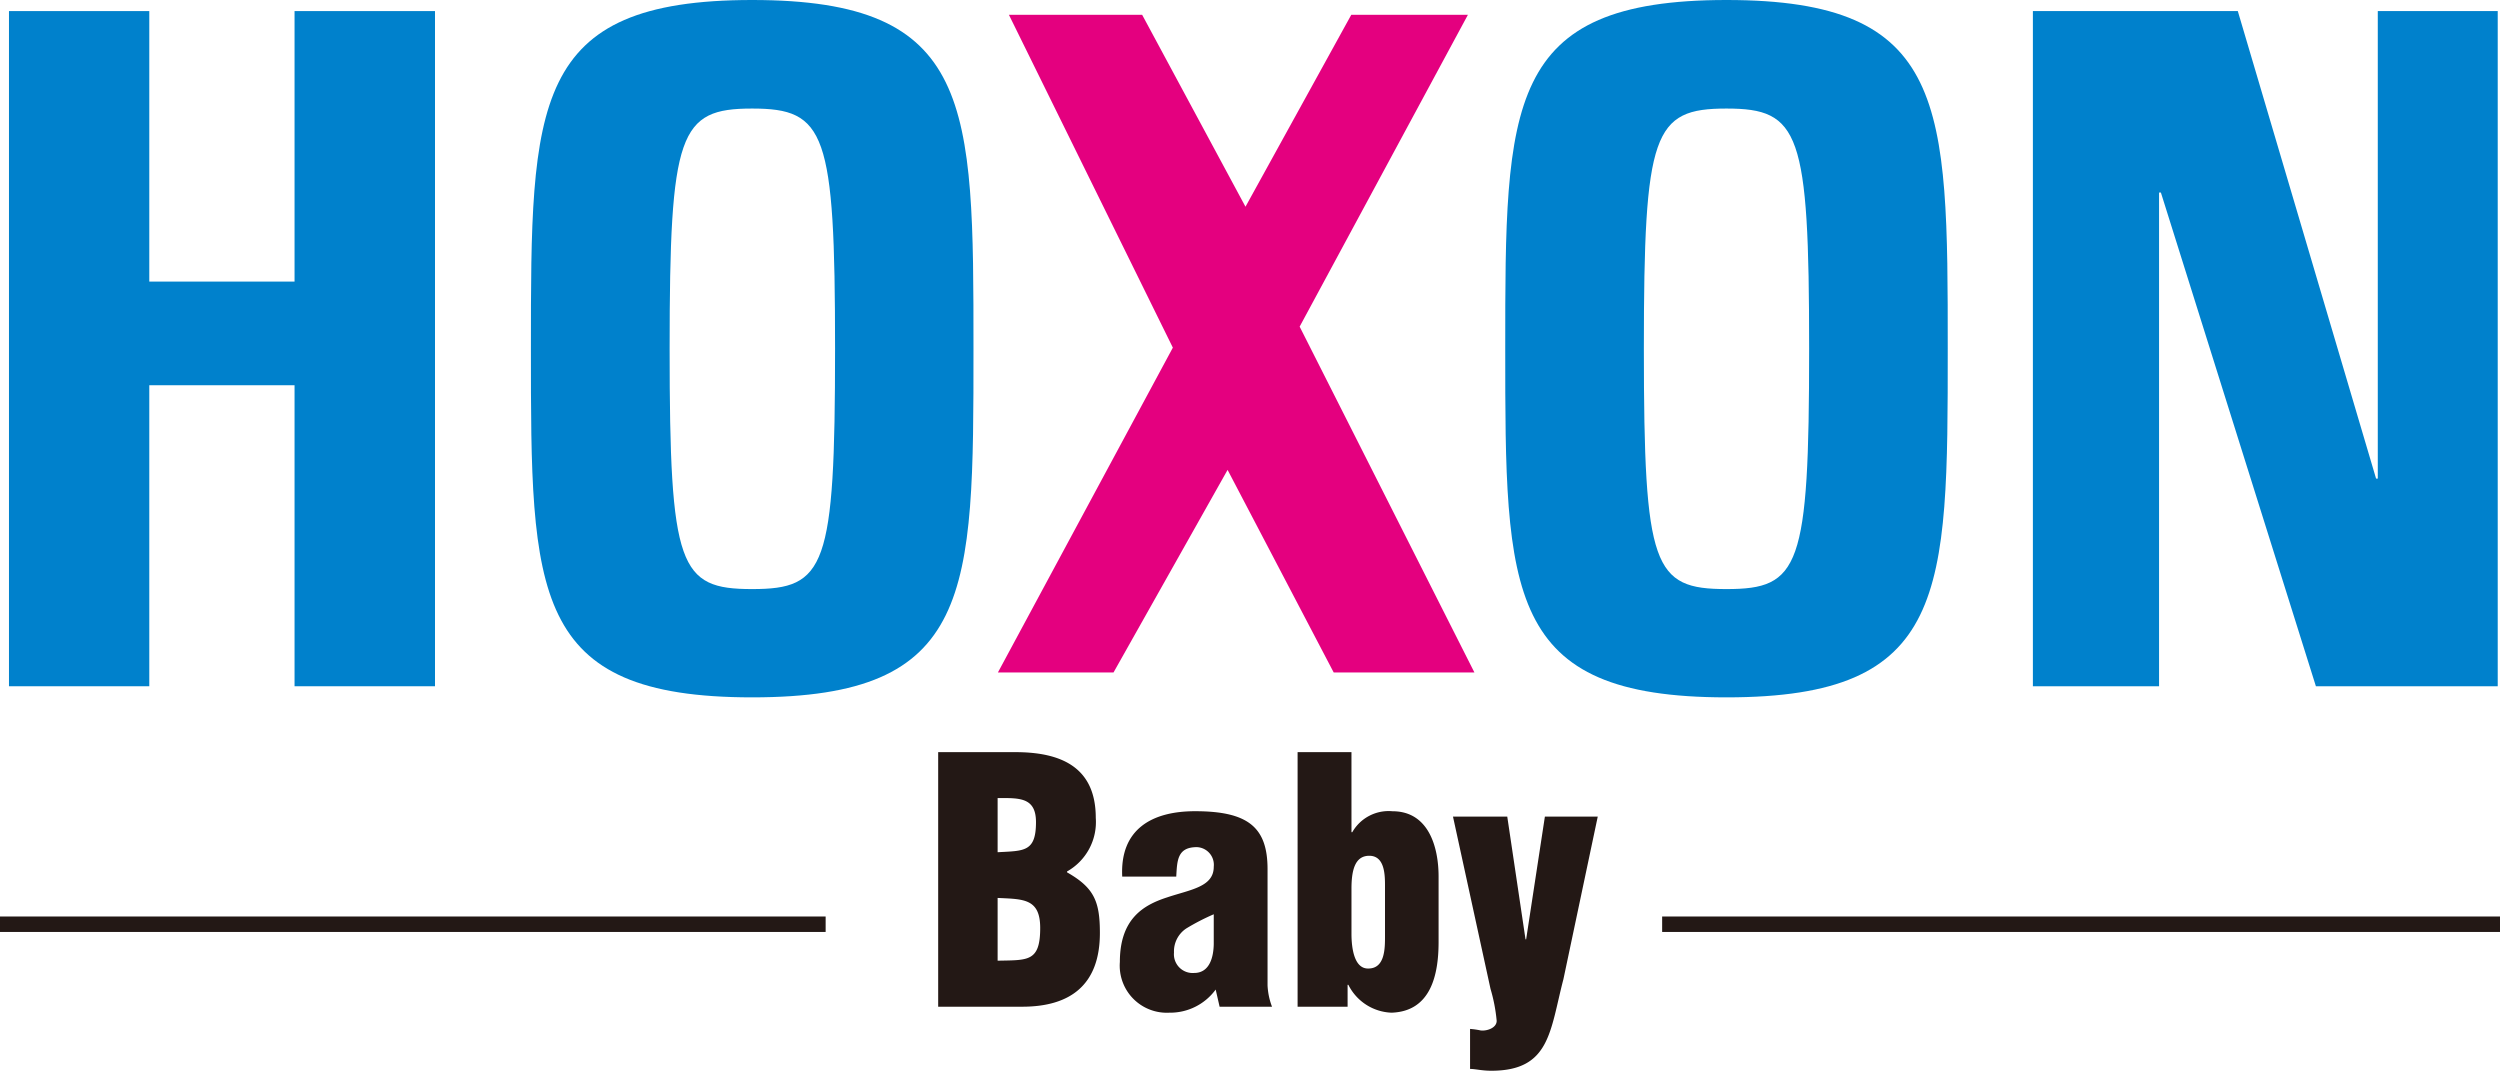
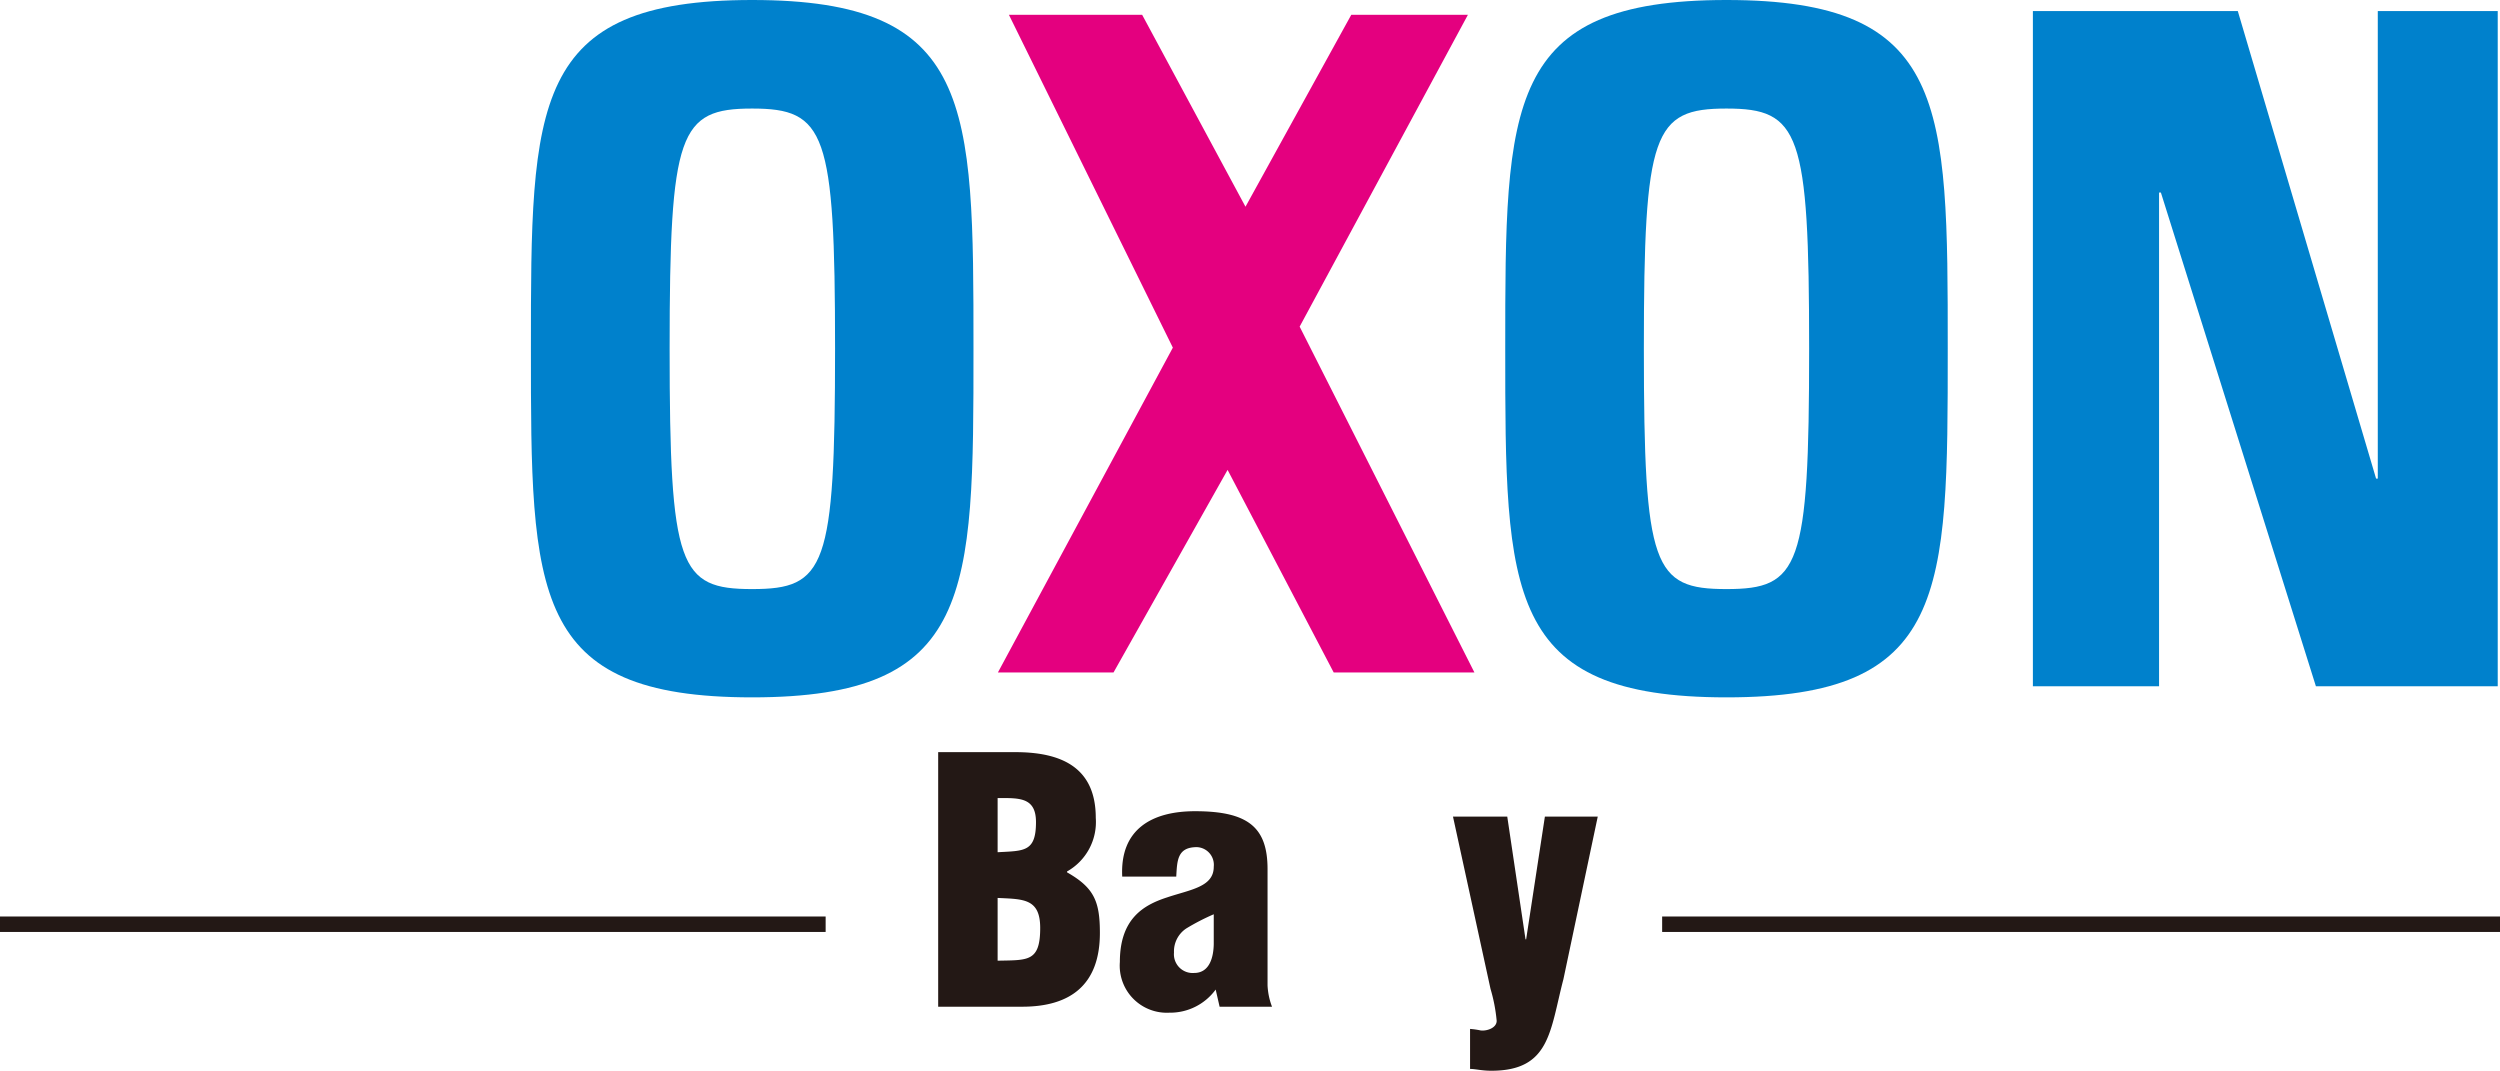
<svg xmlns="http://www.w3.org/2000/svg" viewBox="0 0 200 85.659">
  <defs>
    <style>.cls-1{fill:#231815;}.cls-2{fill:none;stroke:#231815;stroke-miterlimit:10;stroke-width:1.236px;}.cls-3{fill:#0081cc;}.cls-4{fill:#e4007f;stroke:#e4007f;stroke-width:0.5px;}</style>
  </defs>
  <title>アセット 1</title>
  <g id="レイヤー_2" data-name="レイヤー 2">
    <g id="レイヤー_1-2" data-name="レイヤー 1">
      <path class="cls-1" d="M79.81,71.835c2.044.1,3.406.031,3.406,2.4,0,2.736-1,2.564-3.406,2.621Zm0-7.99c1.7,0,3.069-.091,3.069,1.923,0,2.41-.967,2.29-3.069,2.41Zm1.965,16.692c3.878,0,6.216-1.768,6.216-5.9,0-2.521-.456-3.616-2.629-4.851v-.068a4.539,4.539,0,0,0,2.3-4.288c0-4.092-2.825-5.258-6.432-5.258H75.054V80.537Z" />
      <path class="cls-1" d="M97.1,75.532c-.018.98-.3,2.305-1.568,2.305a1.5,1.5,0,0,1-1.613-1.629,2.2,2.2,0,0,1,1-1.942A17.687,17.687,0,0,1,97.1,73.142Zm.468,5.005h4.193a5.485,5.485,0,0,1-.357-1.705v-9.3c0-3.334-1.538-4.635-5.8-4.635-3.462,0-6.013,1.446-5.826,5.232H94.1c.073-1.269.073-2.358,1.652-2.358A1.416,1.416,0,0,1,97.1,69.345c0,1.617-1.871,1.821-3.734,2.447-1.89.612-3.777,1.707-3.777,5.166a3.766,3.766,0,0,0,3.956,4.057,4.506,4.506,0,0,0,3.709-1.851Z" />
-       <path class="cls-1" d="M110.8,70.917c0-.885,0-2.455-1.26-2.455-1.164,0-1.422,1.2-1.422,2.64v3.591c0,1.294.265,2.813,1.346,2.789,1.357,0,1.336-1.66,1.336-2.623Zm-2.682-4.339h.063A3.348,3.348,0,0,1,111.4,64.9c2.867,0,3.687,2.823,3.687,5.225v5.233c0,2.594-.6,5.549-3.762,5.657a4.024,4.024,0,0,1-3.458-2.233h-.059v1.755h-4V60.171h4.309Z" />
      <path class="cls-1" d="M122.042,75.149h.049l1.5-9.82h4.229l-2.746,13.005c-1.081,4.125-1.049,7.325-5.769,7.325-.766,0-1.268-.145-1.7-.145v-3.2a5.971,5.971,0,0,1,.841.12c.452.066,1.288-.173,1.288-.771a13.107,13.107,0,0,0-.495-2.563l-3-13.77h4.342Z" />
      <line class="cls-2" y1="73.938" x2="66.051" y2="73.938" />
      <line class="cls-2" x1="132.972" y1="73.938" x2="200" y2="73.938" />
-       <path class="cls-3" d="M23.564,22.527V.887H34.8V54.9H23.564V30.819H11.943V54.9H.718V.887H11.943v21.64Z" />
      <path class="cls-3" d="M42.473,27.9c0-19.614,0-27.9,17.7-27.9S77.878,8.286,77.878,27.9c0,19.632,0,27.889-17.708,27.889S42.473,47.532,42.473,27.9Zm24.332,0c0-17.325-.763-19.216-6.635-19.216-5.84,0-6.6,1.891-6.6,19.216,0,17.518.762,19.226,6.6,19.226C66.042,47.126,66.805,45.418,66.805,27.9Z" />
      <path class="cls-3" d="M120.419,27.9c0-19.614,0-27.9,17.7-27.9s17.7,8.286,17.7,27.9c0,19.632,0,27.889-17.7,27.889S120.419,47.532,120.419,27.9Zm24.312,0c0-17.325-.755-19.216-6.615-19.216s-6.607,1.891-6.607,19.216c0,17.518.751,19.226,6.607,19.226S144.731,45.418,144.731,27.9Z" />
      <path class="cls-4" d="M81.115,1.434H91.223l8.413,15.627L108.25,1.434h8.764L103.69,26.127l13.858,27.422h-10.7L98.215,37.067,88.934,53.549H80.25L94.109,27.817Z" />
      <path class="cls-3" d="M162.631,54.9V.887h16.393l11.062,37.4h.137V.887h9.595V54.9H185.272L172.87,15.4h-.145V54.9Z" />
    </g>
  </g>
</svg>